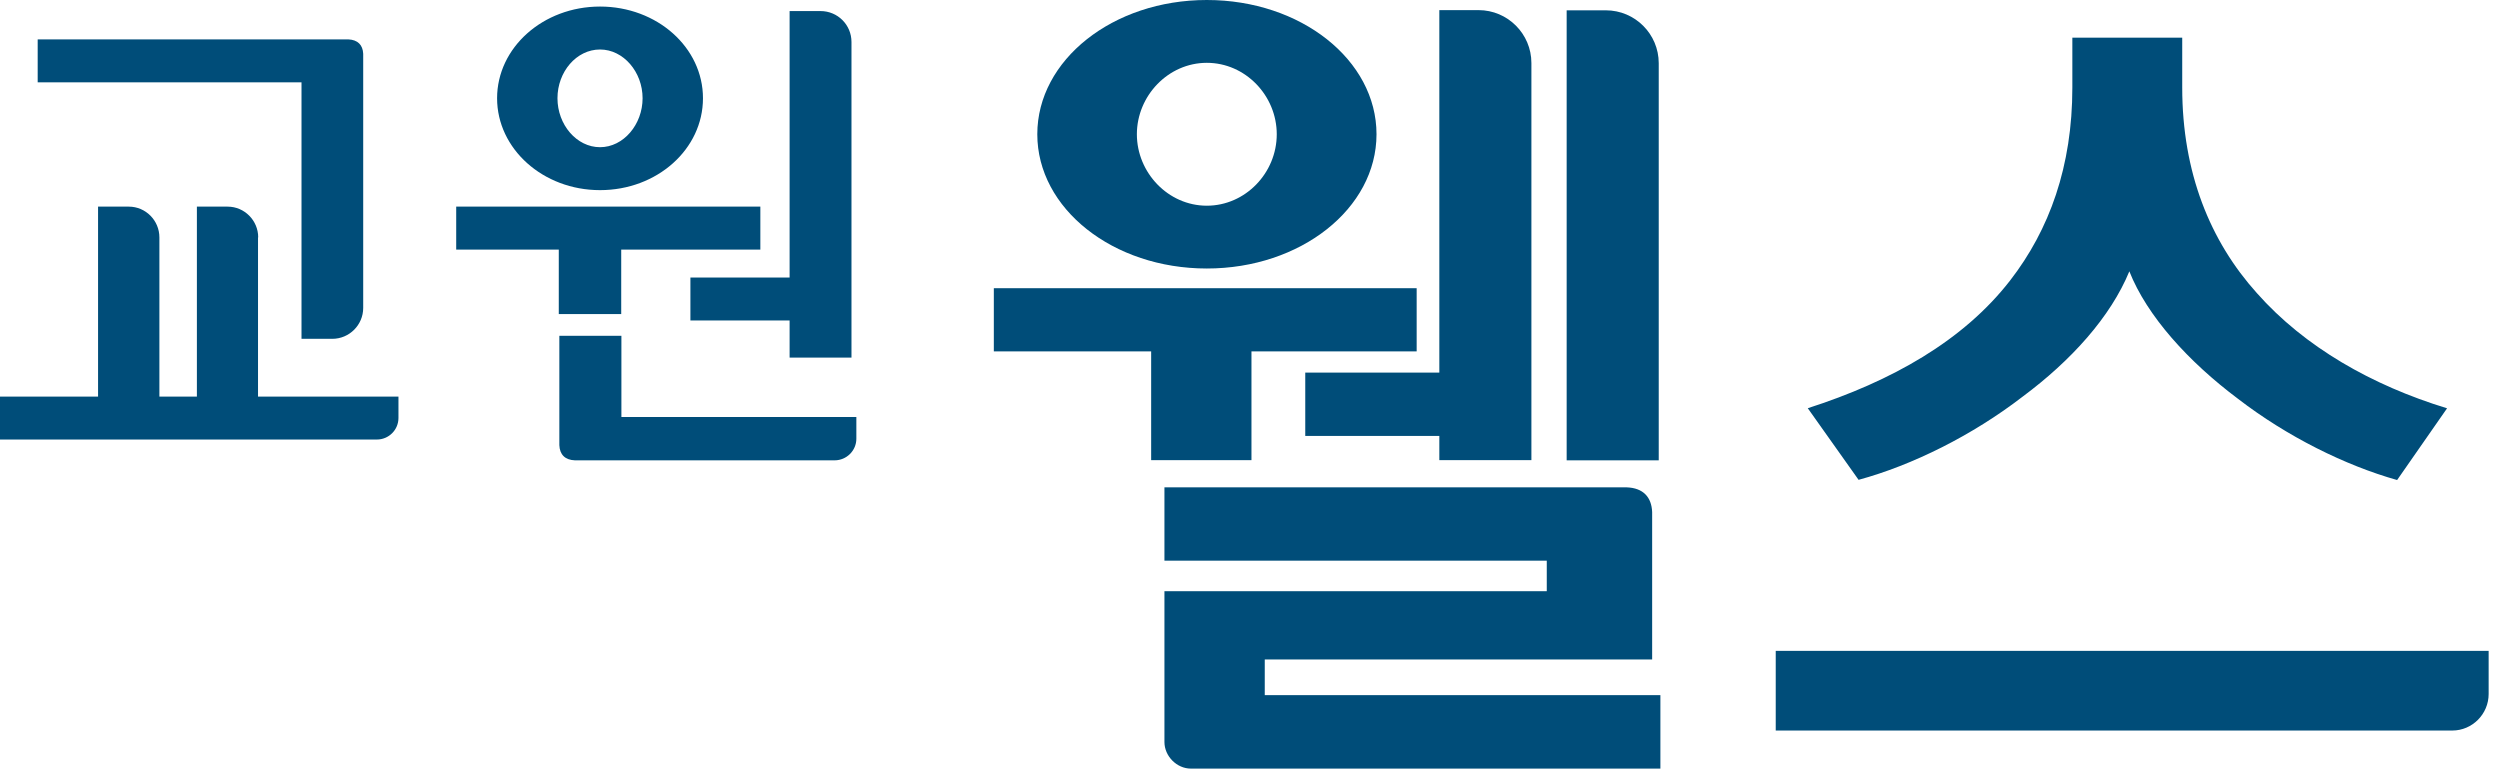
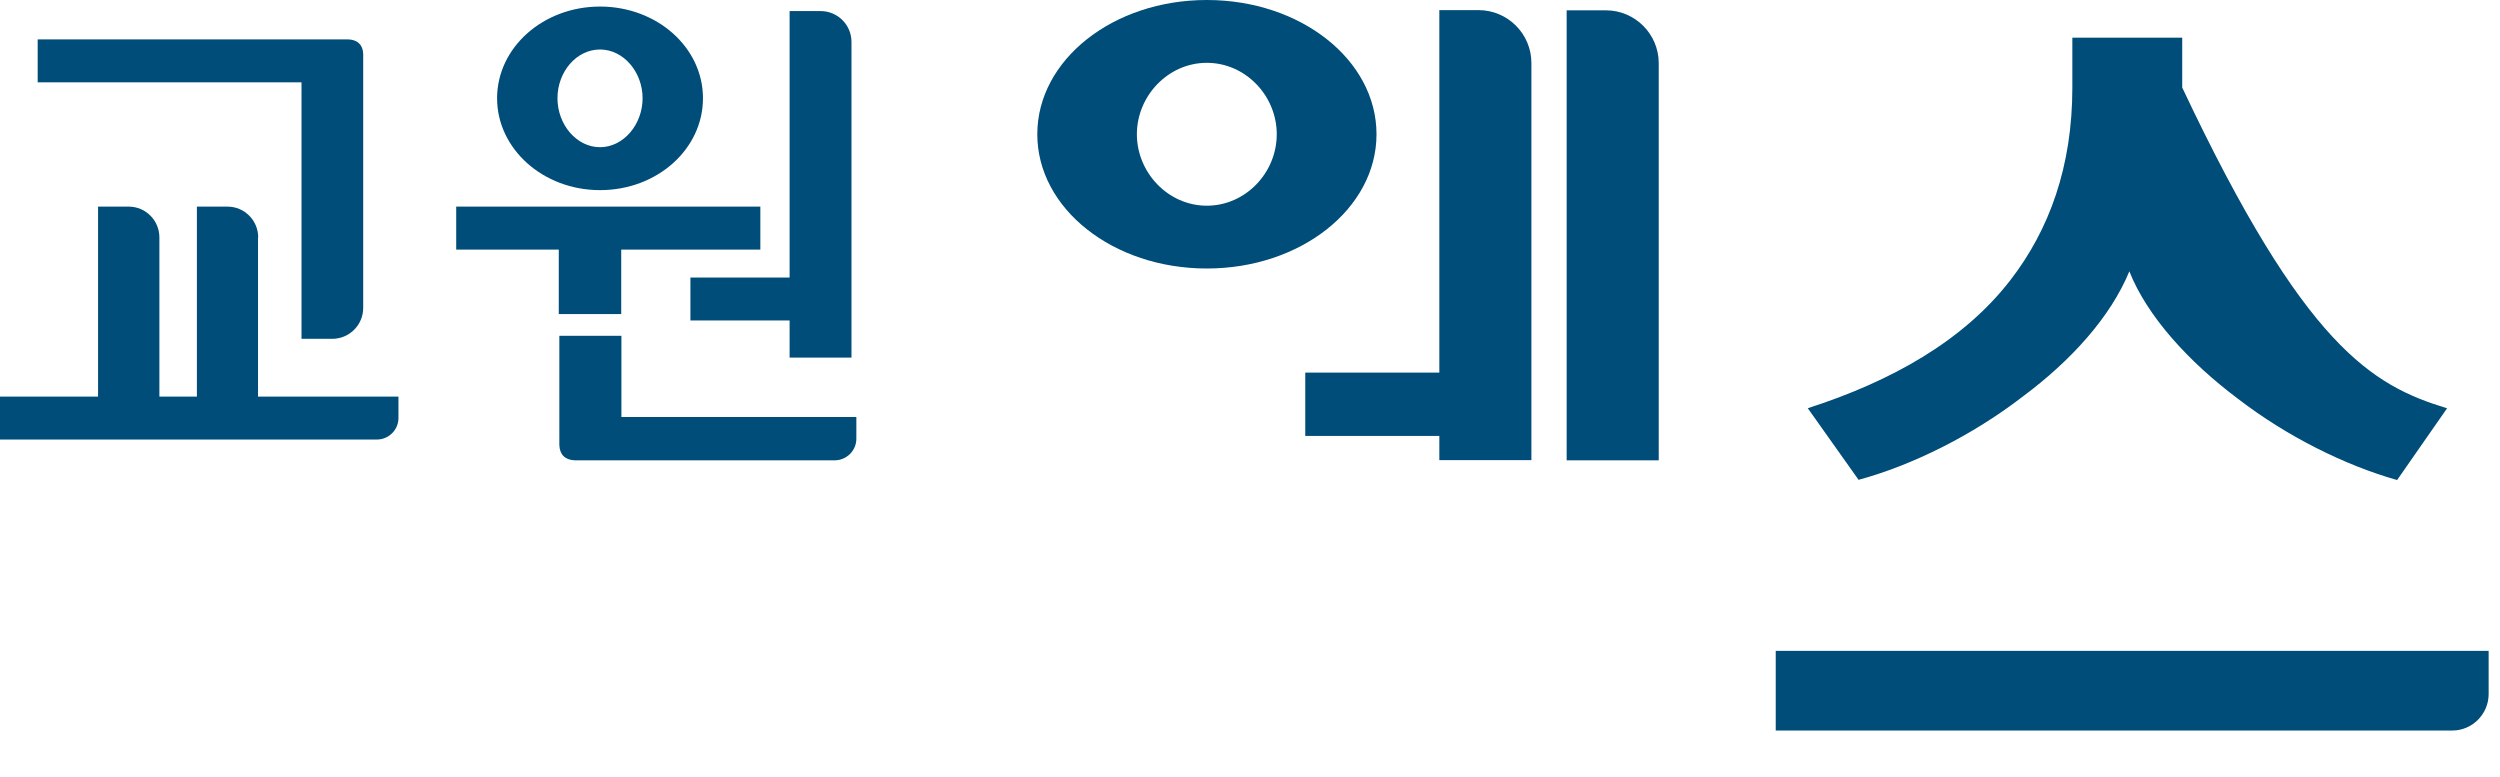
<svg xmlns="http://www.w3.org/2000/svg" width="164" height="51" viewBox="0 0 164 51" fill="none">
  <g clip-path="url(#clip0_707_1023399)">
    <path d="M85.625 28.599H94.42V30.186H100.46V4.133C100.46 2.226 98.91 0.664 96.991 0.664H94.42V24.442H85.625V28.599Z" fill="#004D79" />
    <path d="M102.773 28.919V30.198H108.813V4.145C108.813 2.239 107.263 0.677 105.344 0.677H102.773V28.931V28.919Z" fill="#004D79" />
-     <path d="M82.968 45.599V43.261H108.381V33.593C108.344 32.609 107.79 32.006 106.708 31.97H76.387V36.779H101.468V38.784H76.387V48.674C76.387 49.609 77.199 50.42 78.121 50.42H108.922V45.599H82.955H82.968Z" fill="#004D79" />
-     <path d="M92.933 18.906H65.195V23.051H75.516V30.186H82.096V23.051H92.933V18.906Z" fill="#004D79" />
    <path d="M79.167 0C73.004 0 68.047 3.936 68.047 8.807C68.047 13.678 73.004 17.614 79.167 17.614C85.329 17.614 90.299 13.678 90.299 8.807C90.299 3.936 85.342 0 79.167 0ZM79.167 13.494C76.633 13.494 74.579 11.329 74.579 8.807C74.579 6.286 76.633 4.121 79.167 4.121C81.701 4.121 83.755 6.273 83.755 8.807C83.755 11.341 81.701 13.494 79.167 13.494Z" fill="#004D79" />
    <path d="M39.362 12.473C43.114 12.473 46.115 9.779 46.115 6.445C46.115 3.112 43.102 0.43 39.362 0.43C35.623 0.43 32.609 3.124 32.609 6.445C32.609 9.767 35.623 12.473 39.362 12.473ZM39.362 3.247C40.9 3.247 42.154 4.723 42.154 6.445C42.154 8.168 40.9 9.656 39.362 9.656C37.825 9.656 36.57 8.18 36.57 6.445C36.57 4.711 37.812 3.247 39.362 3.247ZM45.291 21.022H51.798V23.457H55.857V2.755C55.857 1.624 54.947 0.726 53.828 0.726H51.798V18.205H45.291V21.022ZM19.767 22.227H21.797C22.916 22.227 23.826 21.317 23.826 20.198V3.53C23.802 2.952 23.47 2.608 22.842 2.583H2.472V5.4H19.779V22.227H19.767ZM40.764 27.344V22.03H36.693V29.202C36.717 29.817 37.062 30.173 37.714 30.198H54.75C55.537 30.198 56.177 29.558 56.177 28.783V27.357H40.752H40.764V27.344ZM16.938 15.572C16.938 14.466 16.04 13.555 14.933 13.555H12.916V26.016H10.456V15.572C10.456 14.466 9.558 13.555 8.451 13.555H6.433V26.016H0V28.833H24.724C25.499 28.833 26.139 28.205 26.139 27.418V26.016H16.926V15.572H16.938ZM40.752 20.604V16.372H49.879V13.555H29.927V16.372H36.656V20.604H40.752Z" fill="#004D79" />
    <path d="M116.488 42.696V47.923H160.869C162.185 47.923 163.255 46.841 163.255 45.525V42.696H116.488Z" fill="#004D79" />
-     <path d="M160.523 26.791L157.251 31.49C153.843 30.53 150.03 28.636 146.832 26.176C143.56 23.728 140.842 20.727 139.685 17.799C138.455 20.788 135.872 23.654 132.674 26.028C129.402 28.55 125.454 30.518 121.923 31.477L118.59 26.779C124.101 25.007 128.799 22.35 131.862 18.402C134.445 15.068 135.946 10.911 135.946 5.744V2.472H143.154V5.744C143.154 11.329 144.987 15.819 148.05 19.226C151.187 22.768 155.602 25.278 160.51 26.779H160.523V26.791Z" fill="#004D79" />
+     <path d="M160.523 26.791L157.251 31.49C153.843 30.53 150.03 28.636 146.832 26.176C143.56 23.728 140.842 20.727 139.685 17.799C138.455 20.788 135.872 23.654 132.674 26.028C129.402 28.55 125.454 30.518 121.923 31.477L118.59 26.779C124.101 25.007 128.799 22.35 131.862 18.402C134.445 15.068 135.946 10.911 135.946 5.744V2.472H143.154V5.744C151.187 22.768 155.602 25.278 160.51 26.779H160.523V26.791Z" fill="#004D79" />
  </g>
  <defs>
    <clipPath id="clip0_707_1023399">
      <rect width="163.254" height="50.42" fill="white" />
    </clipPath>
  </defs>
</svg>